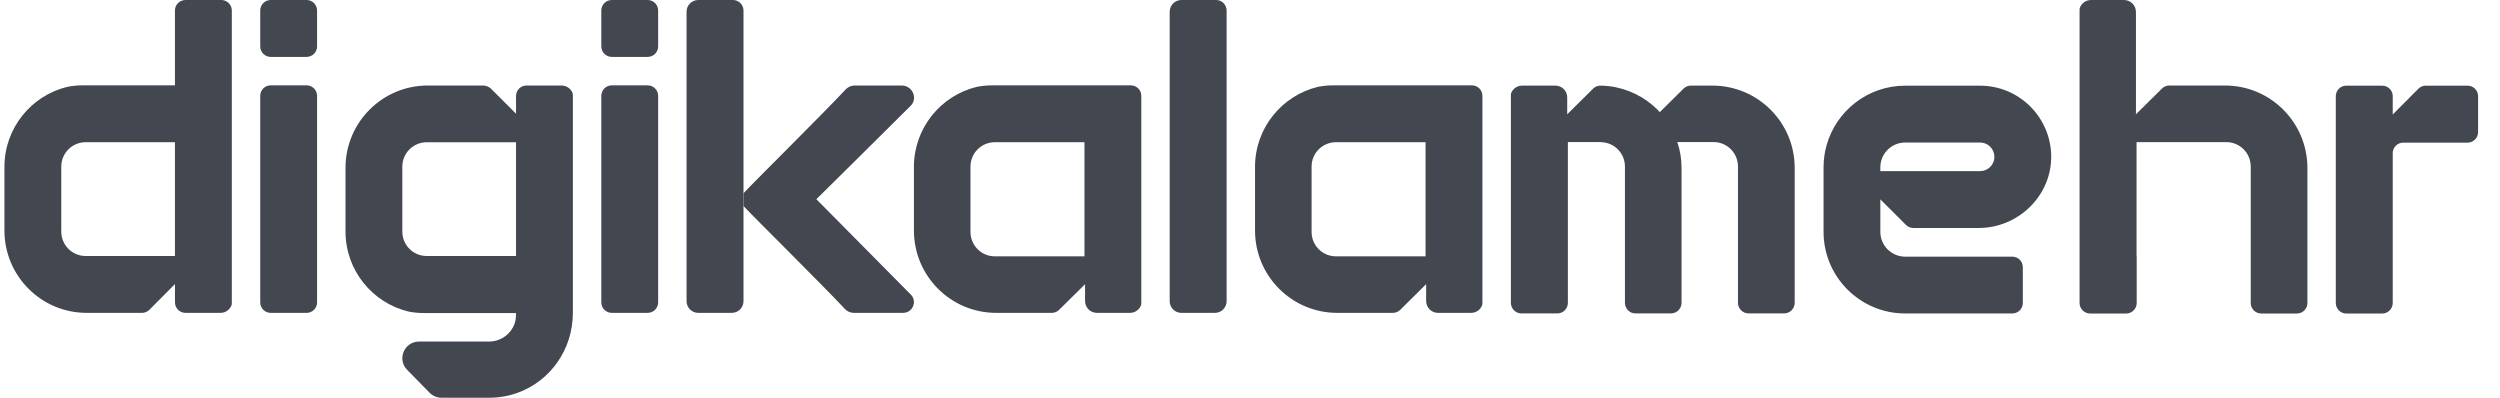
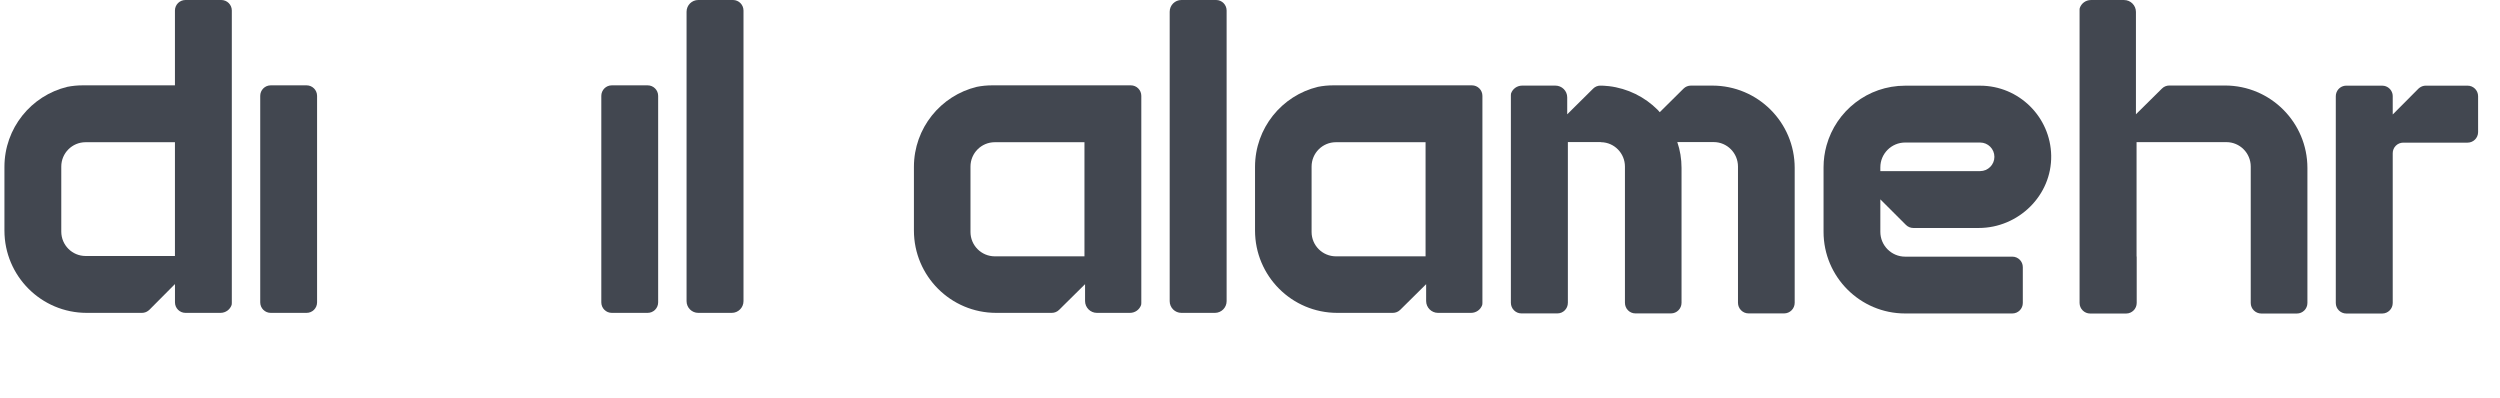
<svg xmlns="http://www.w3.org/2000/svg" width="88" height="14" viewBox="0 0 88 14" fill="none">
  <path fill-rule="evenodd" clip-rule="evenodd" d="M66.188 5.889C66.188 5.409 66.58 5.017 67.06 5.017H69.701C69.977 5.017 70.203 5.242 70.203 5.521C70.203 5.798 69.977 6.023 69.701 6.023H66.188V5.889ZM67.088 7.916C67.158 7.986 67.252 8.025 67.351 8.025H69.65C71.051 8.025 72.227 6.878 72.202 5.476C72.178 4.116 71.065 3.016 69.701 3.016H67.06C65.743 3.016 64.631 3.906 64.294 5.12C64.226 5.364 64.189 5.622 64.189 5.889V8.161C64.189 9.746 65.477 11.034 67.06 11.034H70.833C71.038 11.034 71.203 10.869 71.203 10.664V9.404C71.203 9.199 71.038 9.034 70.833 9.034H67.06C66.58 9.034 66.188 8.642 66.188 8.161V7.017L67.088 7.916Z" fill="#424750" />
  <path fill-rule="evenodd" clip-rule="evenodd" d="M78.32 3.01H76.361C76.262 3.01 76.169 3.048 76.1 3.118L75.185 4.023V0.42C75.185 0.19 74.998 0.001 74.768 0.001H73.602C73.418 0.001 73.263 0.119 73.208 0.283C73.202 0.302 73.201 0.323 73.201 0.343V10.664C73.201 10.869 73.369 11.036 73.572 11.036H74.841C75.045 11.036 75.212 10.869 75.212 10.664V9.029H75.207V5.003H78.369C78.842 5.003 79.226 5.388 79.226 5.863V10.666C79.226 10.869 79.393 11.036 79.598 11.036H80.851C81.056 11.036 81.221 10.869 81.221 10.666V5.913C81.221 4.31 79.922 3.01 78.32 3.01Z" fill="#424750" />
  <path fill-rule="evenodd" clip-rule="evenodd" d="M63.173 5.91V10.659C63.173 10.864 63.006 11.032 62.801 11.032H61.55C61.344 11.032 61.177 10.864 61.177 10.659V5.863C61.177 5.388 60.795 5.001 60.321 5.001H59.041C59.139 5.286 59.19 5.593 59.19 5.91V10.659C59.19 10.864 59.023 11.032 58.818 11.032H57.566C57.361 11.032 57.198 10.864 57.198 10.659V5.863C57.198 5.397 56.826 5.015 56.365 5.006C56.356 5.001 56.347 5.001 56.338 5.001H55.189V10.659C55.189 10.864 55.026 11.032 54.821 11.032H53.551C53.351 11.032 53.183 10.864 53.183 10.659V3.353C53.183 3.33 53.183 3.311 53.188 3.292C53.244 3.129 53.397 3.013 53.584 3.013H54.747C54.98 3.013 55.166 3.199 55.166 3.427V4.024L56.078 3.12C56.148 3.05 56.241 3.013 56.339 3.013H56.274C56.386 3.013 56.514 3.018 56.626 3.032H56.631C57.296 3.111 57.897 3.413 58.348 3.865C58.376 3.893 58.399 3.921 58.423 3.949L59.26 3.12C59.33 3.05 59.423 3.013 59.521 3.013H60.274C61.875 3.013 63.173 4.308 63.173 5.91Z" fill="#424750" />
  <path fill-rule="evenodd" clip-rule="evenodd" d="M86.859 3.015H85.388C85.309 3.015 85.233 3.041 85.17 3.087C85.154 3.098 85.14 3.11 85.126 3.123L85.126 3.124L84.224 4.03V3.386C84.224 3.245 84.145 3.123 84.03 3.06C83.999 3.043 83.964 3.03 83.928 3.023C83.904 3.018 83.879 3.015 83.854 3.015H82.59C82.434 3.015 82.3 3.112 82.246 3.249C82.229 3.291 82.22 3.338 82.22 3.386V10.665C82.22 10.87 82.386 11.036 82.59 11.036H83.854C84.058 11.036 84.224 10.87 84.224 10.665V5.391C84.224 5.187 84.39 5.021 84.594 5.021H86.859C87.063 5.021 87.229 4.855 87.229 4.65V3.386C87.229 3.181 87.063 3.015 86.859 3.015Z" fill="#424750" />
  <path fill-rule="evenodd" clip-rule="evenodd" d="M26.171 10.601C26.171 10.828 25.986 11.013 25.759 11.013H24.579C24.351 11.013 24.167 10.828 24.167 10.601V0.413C24.167 0.186 24.351 0 24.579 0H25.802C26.005 0 26.171 0.167 26.171 0.37V10.601Z" fill="#424750" />
  <path fill-rule="evenodd" clip-rule="evenodd" d="M43.177 10.601C43.177 10.828 42.992 11.013 42.765 11.013H41.585C41.357 11.013 41.173 10.828 41.173 10.601V0.413C41.173 0.186 41.357 0 41.585 0H42.808C43.011 0 43.177 0.167 43.177 0.37V10.601Z" fill="#424750" />
  <path fill-rule="evenodd" clip-rule="evenodd" d="M6.158 9.011H3.014C2.541 9.011 2.157 8.627 2.157 8.153V5.863C2.157 5.39 2.54 5.006 3.013 5.006H6.158V9.011ZM7.79 0H6.528C6.324 0 6.158 0.166 6.158 0.37V3.004H2.913C2.727 3.004 2.545 3.022 2.369 3.057C1.099 3.364 0.156 4.509 0.156 5.874V8.115C0.156 9.716 1.453 11.013 3.052 11.013H4.995C5.075 11.013 5.151 10.988 5.214 10.941C5.229 10.931 5.244 10.918 5.257 10.905L5.258 10.905L6.159 9.999V10.643C6.159 10.847 6.325 11.013 6.529 11.013H7.761C7.944 11.013 8.098 10.896 8.154 10.733C8.158 10.713 8.16 10.692 8.16 10.671V0.37C8.16 0.166 7.994 0 7.79 0Z" fill="#424750" />
  <path fill-rule="evenodd" clip-rule="evenodd" d="M38.173 9.023H35.018C34.545 9.023 34.161 8.639 34.161 8.166V5.863C34.161 5.39 34.544 5.006 35.017 5.006H38.173V9.023ZM39.805 3.004H34.928C34.742 3.004 34.56 3.022 34.384 3.057C33.114 3.364 32.17 4.509 32.17 5.874V8.115C32.17 9.716 33.467 11.013 35.066 11.013H37.021C37.119 11.013 37.212 10.975 37.281 10.906L38.194 10.003V10.596C38.194 10.825 38.381 11.013 38.611 11.013H39.775C39.958 11.013 40.112 10.896 40.168 10.733C40.173 10.713 40.174 10.692 40.174 10.671V3.374C40.174 3.169 40.009 3.004 39.805 3.004Z" fill="#424750" />
  <path fill-rule="evenodd" clip-rule="evenodd" d="M50.18 9.023H47.025C46.552 9.023 46.168 8.639 46.168 8.166V5.863C46.168 5.39 46.551 5.006 47.024 5.006H50.18V9.023ZM51.811 3.004H46.935C46.748 3.004 46.567 3.022 46.391 3.057C45.12 3.364 44.177 4.509 44.177 5.874V8.115C44.177 9.716 45.473 11.013 47.073 11.013H49.028C49.125 11.013 49.219 10.975 49.288 10.906L50.2 10.003V10.596C50.2 10.825 50.388 11.013 50.617 11.013H51.782C51.965 11.013 52.119 10.896 52.175 10.733C52.18 10.713 52.181 10.692 52.181 10.671V3.374C52.181 3.169 52.016 3.004 51.811 3.004Z" fill="#424750" />
-   <path fill-rule="evenodd" clip-rule="evenodd" d="M18.164 9.011H15.018C14.545 9.011 14.162 8.627 14.162 8.154V5.864C14.162 5.391 14.546 5.007 15.019 5.007H18.164V9.011ZM20.159 3.29C20.103 3.127 19.949 3.01 19.766 3.01H18.534C18.33 3.01 18.164 3.175 18.164 3.38V4.005L18.159 3.997L17.279 3.118C17.22 3.059 17.103 3.01 17.018 3.01H15.057C13.458 3.01 12.162 4.307 12.162 5.907V8.149C12.162 9.514 13.105 10.659 14.375 10.966C14.551 11.001 14.733 11.019 14.919 11.019H18.164V11.067C18.164 11.226 18.133 11.384 18.056 11.523C17.894 11.821 17.577 12.023 17.214 12.023H14.749C14.23 12.023 13.966 12.65 14.332 13.019C14.617 13.31 14.908 13.606 15.122 13.825C15.234 13.938 15.382 14 15.54 14H17.22C17.574 14 17.912 13.939 18.224 13.825C19.366 13.411 20.165 12.307 20.165 11.011V3.352C20.165 3.331 20.163 3.31 20.159 3.29Z" fill="#424750" />
  <path fill-rule="evenodd" clip-rule="evenodd" d="M11.161 3.374V10.643C11.161 10.848 10.996 11.013 10.792 11.013H9.53C9.325 11.013 9.16 10.848 9.16 10.643V3.374C9.16 3.17 9.325 3.004 9.53 3.004H10.792C10.996 3.004 11.161 3.17 11.161 3.374Z" fill="#424750" />
-   <path fill-rule="evenodd" clip-rule="evenodd" d="M11.161 0.37V1.633C11.161 1.837 10.996 2.003 10.792 2.003H9.53C9.325 2.003 9.16 1.837 9.16 1.633V0.37C9.16 0.166 9.325 0 9.53 0H10.792C10.996 0 11.161 0.166 11.161 0.37Z" fill="#424750" />
  <path fill-rule="evenodd" clip-rule="evenodd" d="M23.167 3.374V10.643C23.167 10.848 23.001 11.013 22.797 11.013H21.535C21.331 11.013 21.166 10.848 21.166 10.643V3.374C21.166 3.17 21.331 3.004 21.535 3.004H22.797C23.001 3.004 23.167 3.17 23.167 3.374Z" fill="#424750" />
-   <path fill-rule="evenodd" clip-rule="evenodd" d="M23.167 0.37V1.633C23.167 1.837 23.001 2.003 22.797 2.003H21.535C21.331 2.003 21.166 1.837 21.166 1.633V0.37C21.166 0.166 21.331 0 21.535 0H22.797C23.001 0 23.167 0.166 23.167 0.37Z" fill="#424750" />
-   <path fill-rule="evenodd" clip-rule="evenodd" d="M26.171 6.802C26.573 6.371 29.041 3.931 29.769 3.146C29.851 3.06 29.965 3.01 30.084 3.01H31.742C32.115 3.01 32.319 3.459 32.057 3.722C31.037 4.742 28.736 7.012 28.736 7.012L32.058 10.367C32.299 10.605 32.128 11.013 31.788 11.013H30.056C29.938 11.013 29.823 10.963 29.742 10.877C29.008 10.088 26.558 7.668 26.171 7.252V6.802Z" fill="#424750" />
</svg>